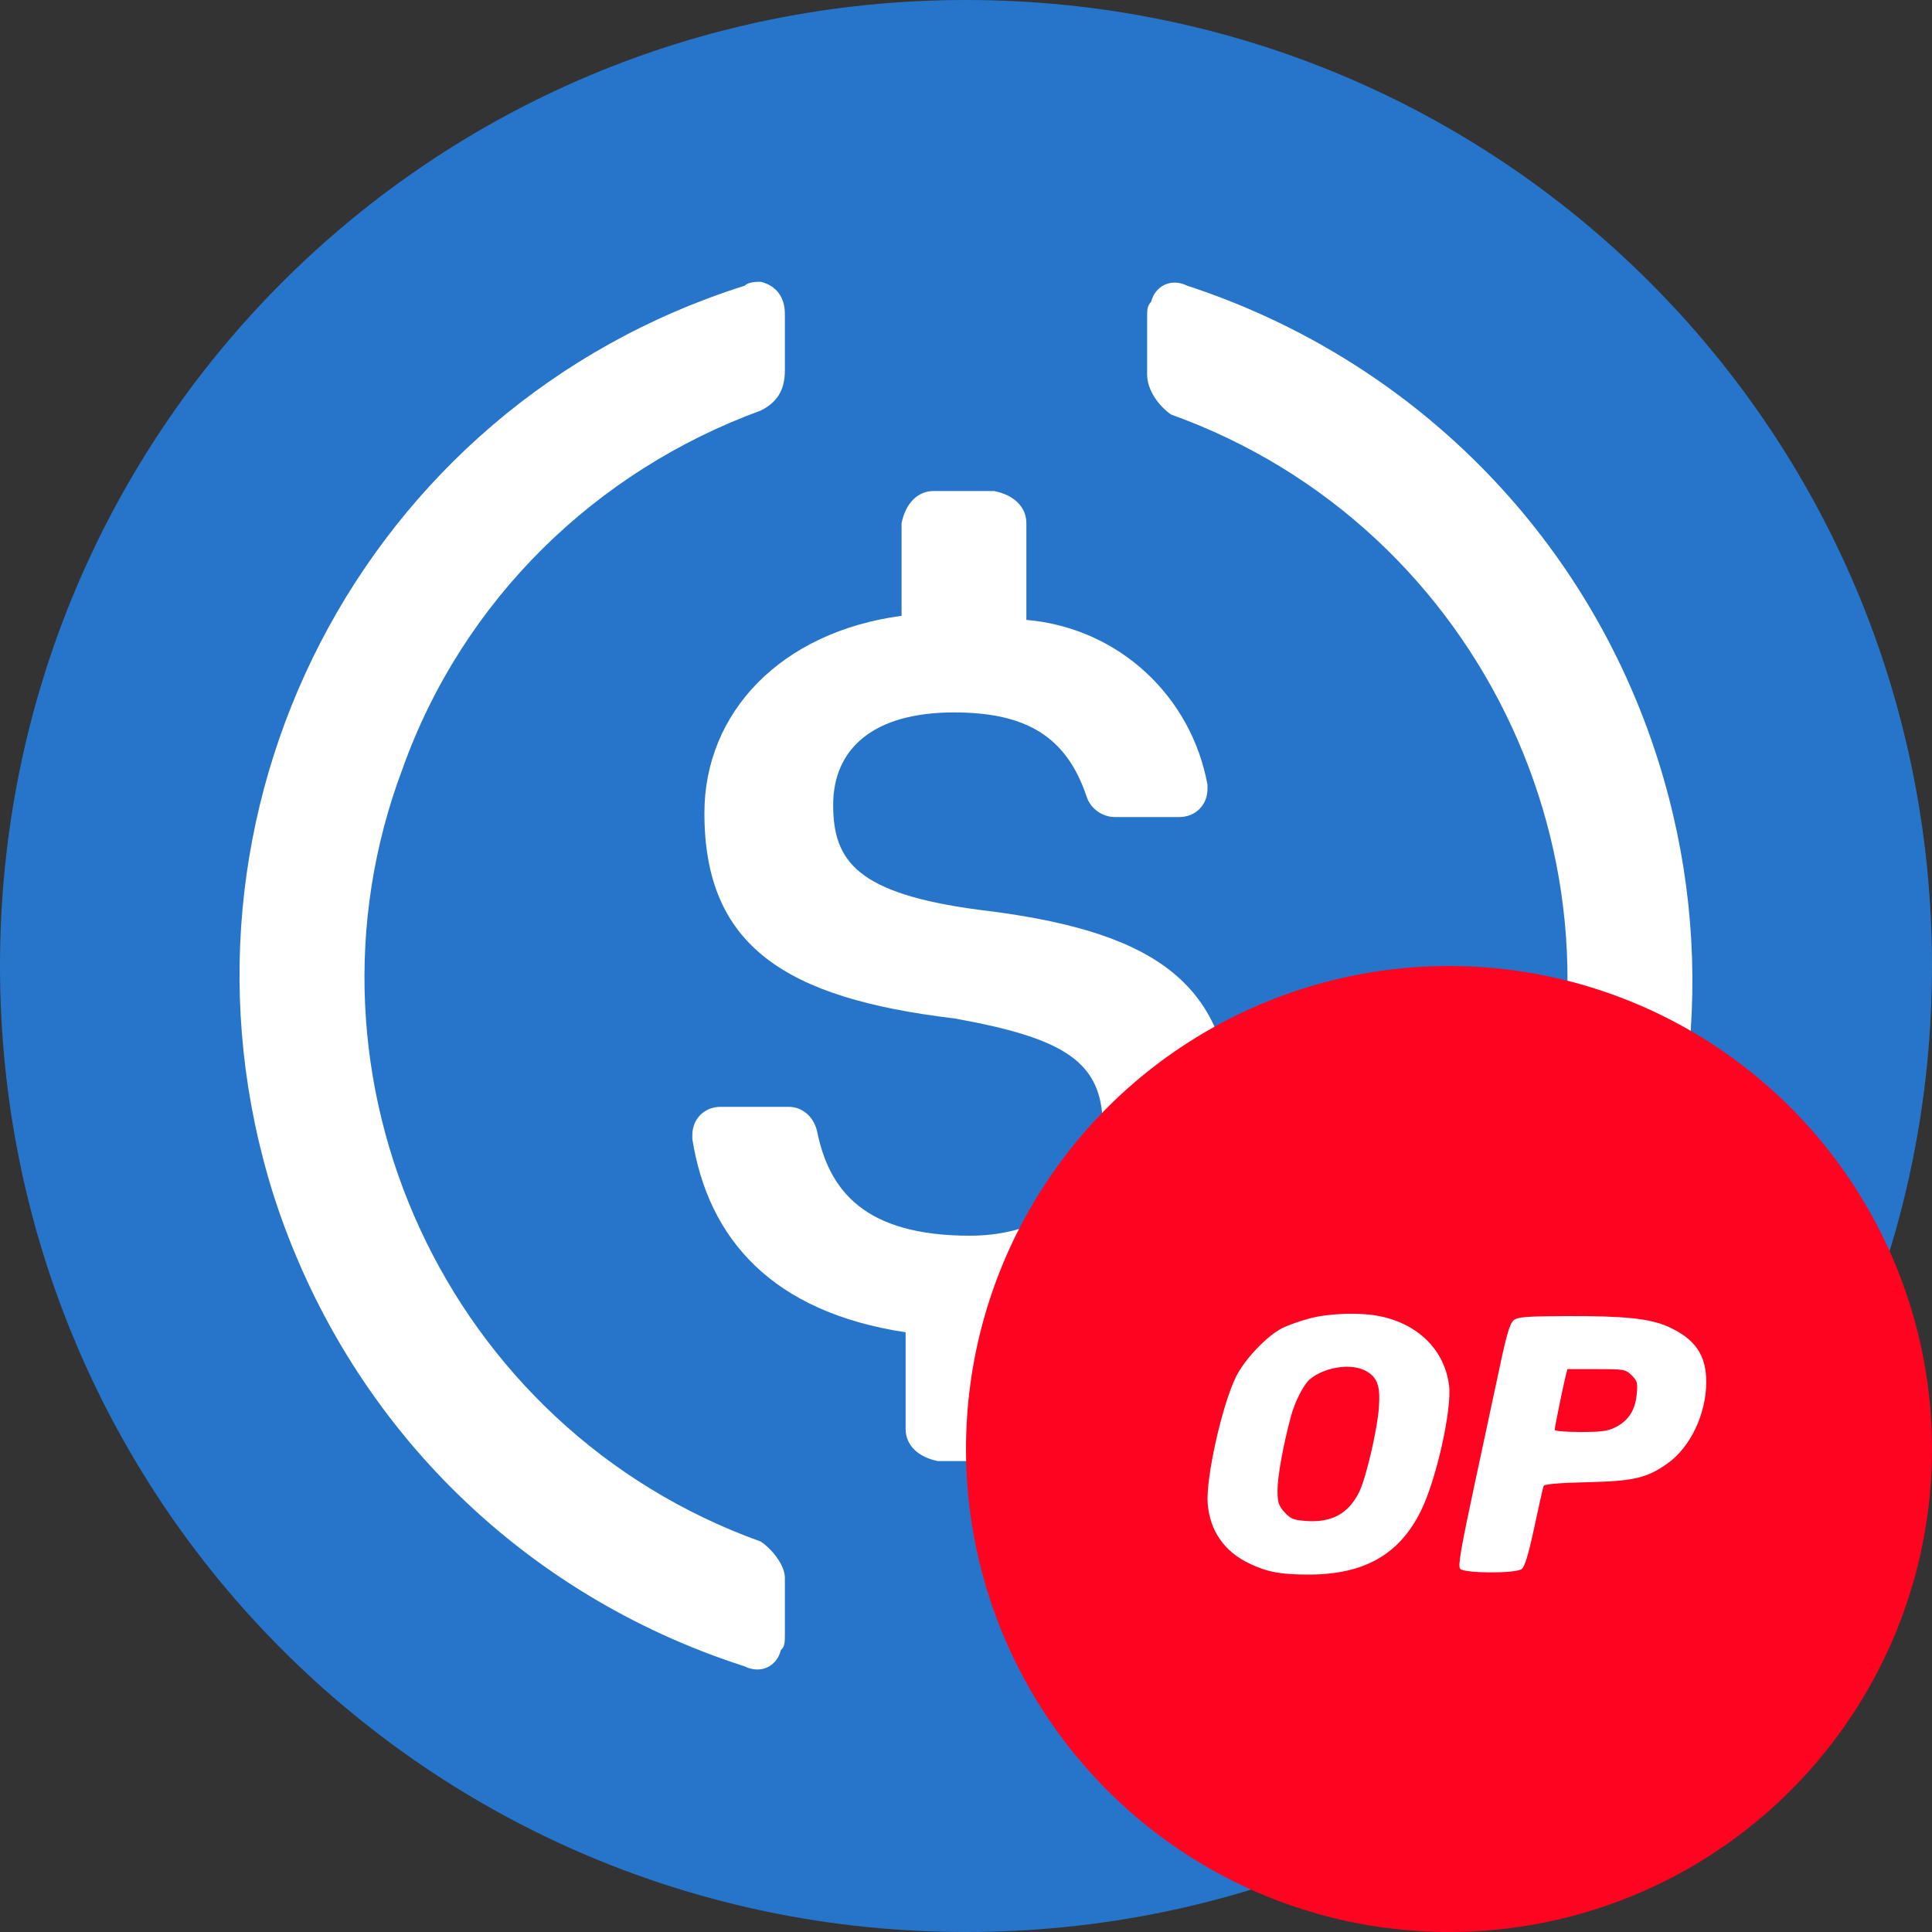
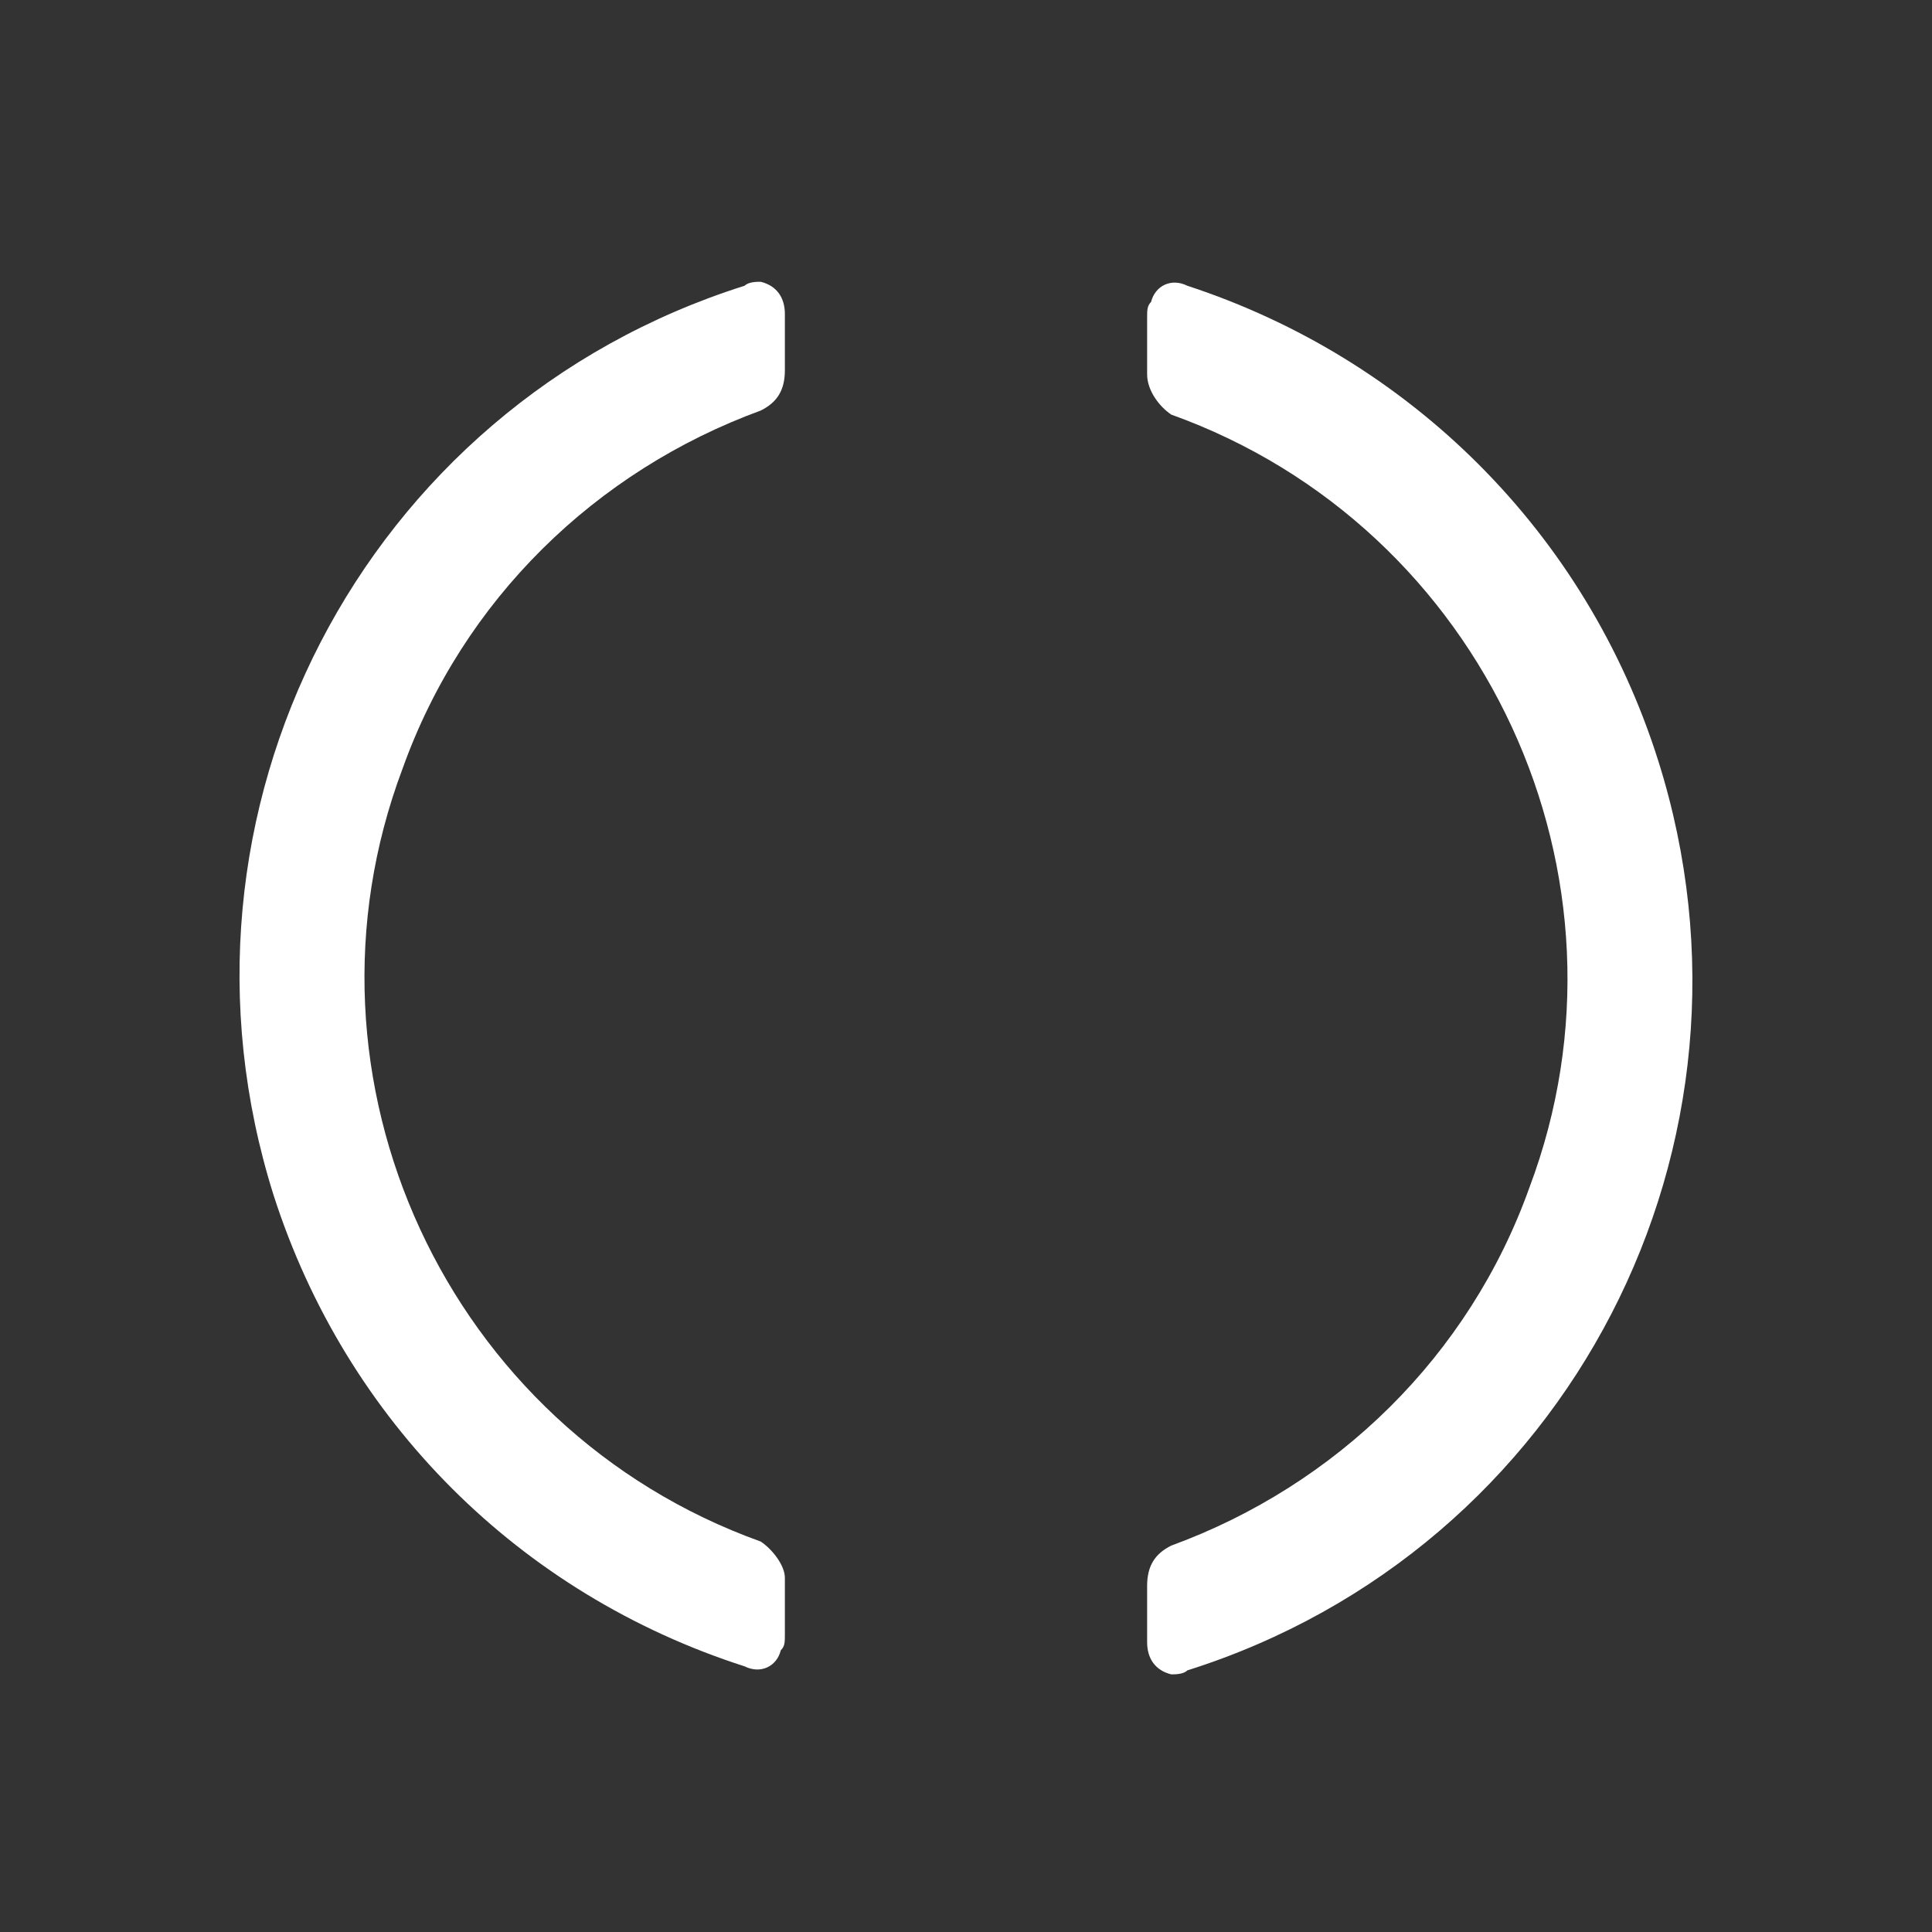
<svg xmlns="http://www.w3.org/2000/svg" width="20" height="20" viewBox="0 0 20 20" fill="none">
  <rect x="0" y="0" width="20" height="20" fill="#333333" stroke="none" />
-   <path d="M10 20C15.542 20 20 15.542 20 10C20 4.458 15.542 0 10 0C4.458 0 0 4.458 0 10C0 15.542 4.458 20 10 20Z" fill="#2775CA" />
-   <path d="M12.75 11.583C12.75 10.125 11.875 9.625 10.125 9.417C8.875 9.25 8.625 8.917 8.625 8.333C8.625 7.75 9.041 7.375 9.875 7.375C10.625 7.375 11.041 7.625 11.25 8.25C11.291 8.375 11.416 8.458 11.541 8.458H12.208C12.375 8.458 12.5 8.333 12.5 8.167V8.125C12.333 7.208 11.583 6.5 10.625 6.417V5.417C10.625 5.25 10.5 5.125 10.291 5.083H9.666C9.5 5.083 9.375 5.208 9.333 5.417V6.375C8.083 6.542 7.292 7.375 7.292 8.417C7.292 9.792 8.125 10.333 9.875 10.542C11.041 10.75 11.416 11 11.416 11.667C11.416 12.333 10.833 12.792 10.041 12.792C8.958 12.792 8.583 12.333 8.458 11.708C8.416 11.542 8.291 11.458 8.166 11.458H7.458C7.292 11.458 7.167 11.583 7.167 11.75V11.792C7.333 12.833 8 13.583 9.375 13.792V14.792C9.375 14.958 9.5 15.083 9.708 15.125H10.333C10.5 15.125 10.625 15 10.666 14.792V13.792C11.916 13.583 12.75 12.708 12.75 11.583V11.583Z" fill="white" />
  <path d="M7.875 15.958C4.625 14.792 2.958 11.167 4.167 7.958C4.792 6.208 6.167 4.875 7.875 4.25C8.042 4.167 8.125 4.042 8.125 3.833V3.25C8.125 3.083 8.042 2.958 7.875 2.917C7.833 2.917 7.75 2.917 7.708 2.958C3.75 4.208 1.583 8.417 2.833 12.375C3.583 14.708 5.375 16.5 7.708 17.25C7.875 17.333 8.042 17.25 8.083 17.083C8.125 17.042 8.125 17 8.125 16.917V16.333C8.125 16.208 8 16.042 7.875 15.958ZM12.291 2.958C12.125 2.875 11.958 2.958 11.916 3.125C11.875 3.167 11.875 3.208 11.875 3.292V3.875C11.875 4.042 12 4.208 12.125 4.292C15.375 5.458 17.041 9.083 15.833 12.292C15.208 14.042 13.833 15.375 12.125 16C11.958 16.083 11.875 16.208 11.875 16.417V17C11.875 17.167 11.958 17.292 12.125 17.333C12.166 17.333 12.25 17.333 12.291 17.292C16.25 16.042 18.416 11.833 17.166 7.875C16.416 5.5 14.583 3.708 12.291 2.958V2.958Z" fill="white" />
-   <circle cx="15" cy="15" r="5" fill="#FE0420" />
-   <path fill-rule="evenodd" clip-rule="evenodd" d="M13.561 13.647C13.462 13.673 13.332 13.719 13.273 13.749C13.116 13.829 12.89 14.065 12.798 14.246C12.654 14.531 12.481 15.3 12.502 15.564C12.524 15.848 12.676 16.065 12.937 16.187C13.123 16.275 13.253 16.299 13.541 16.3C14.12 16.301 14.487 16.094 14.711 15.637C14.87 15.314 15.033 14.582 15 14.337C14.952 13.976 14.684 13.708 14.287 13.626C14.089 13.584 13.766 13.594 13.561 13.647ZM14.275 14.561C14.289 14.35 14.26 14.265 14.151 14.198C14.002 14.108 13.72 14.146 13.561 14.277C13.496 14.331 13.405 14.508 13.364 14.661C13.283 14.963 13.225 15.284 13.225 15.427C13.225 15.553 13.235 15.585 13.297 15.654C13.359 15.723 13.388 15.735 13.521 15.745C13.782 15.764 13.956 15.671 14.067 15.452C14.14 15.31 14.259 14.798 14.275 14.561Z" fill="white" />
-   <path fill-rule="evenodd" clip-rule="evenodd" d="M15.668 13.668C15.631 13.7 15.596 13.817 15.531 14.123C15.482 14.35 15.362 14.912 15.264 15.37C15.124 16.023 15.091 16.212 15.115 16.24C15.155 16.288 15.686 16.291 15.752 16.243C15.784 16.22 15.822 16.094 15.883 15.811C15.93 15.592 15.973 15.399 15.979 15.383C15.987 15.364 16.129 15.351 16.426 15.344C16.912 15.333 17.049 15.301 17.264 15.148C17.499 14.98 17.661 14.64 17.663 14.311C17.665 14.031 17.55 13.862 17.273 13.736C17.083 13.649 16.821 13.622 16.214 13.624C15.789 13.626 15.711 13.633 15.668 13.668ZM16.943 14.438C16.955 14.316 16.95 14.296 16.892 14.238C16.829 14.176 16.816 14.173 16.526 14.173H16.226L16.209 14.238C16.183 14.341 16.094 14.777 16.094 14.802C16.094 14.814 16.214 14.824 16.36 14.824C16.574 14.824 16.644 14.815 16.723 14.775C16.857 14.707 16.926 14.601 16.943 14.438Z" fill="white" />
</svg>